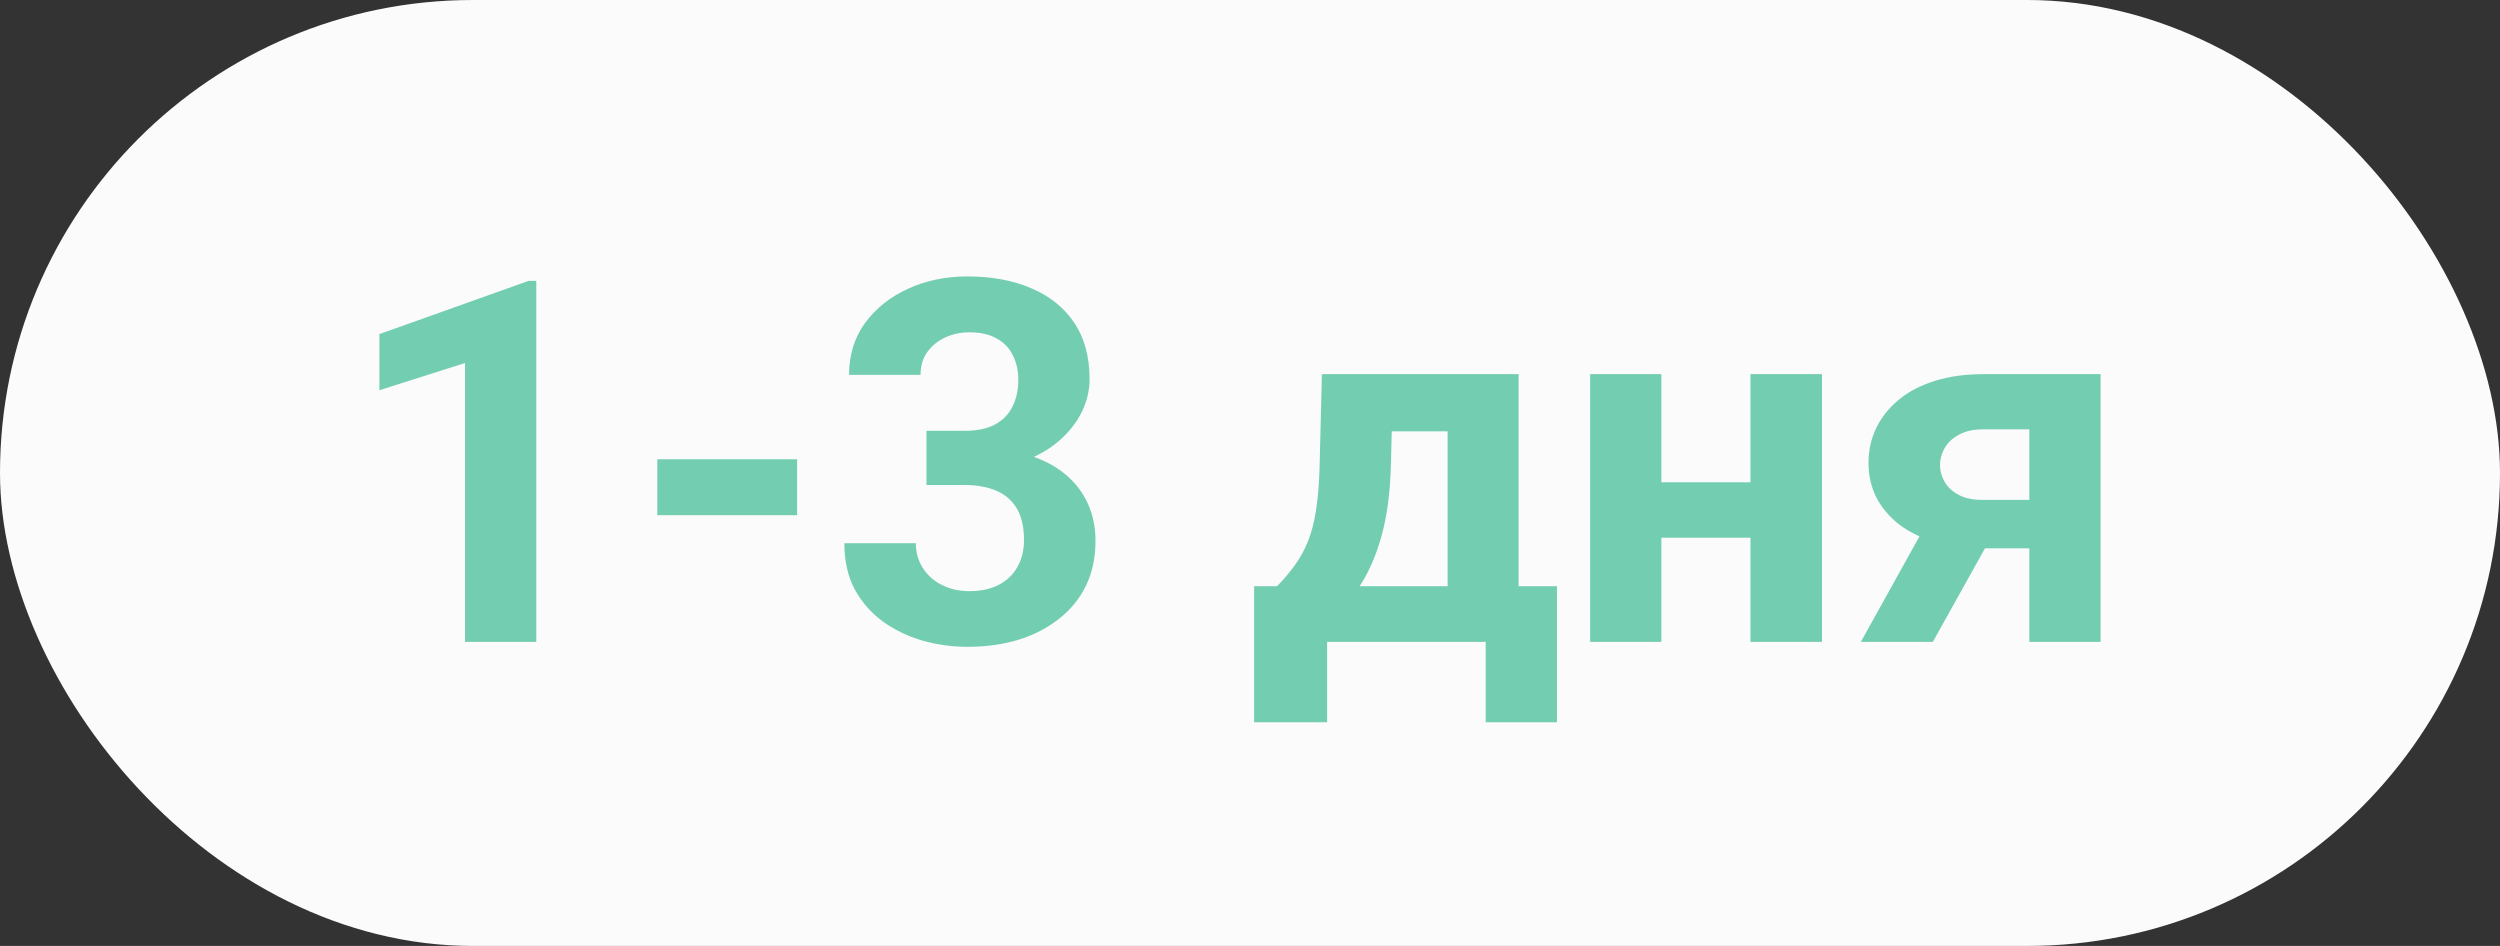
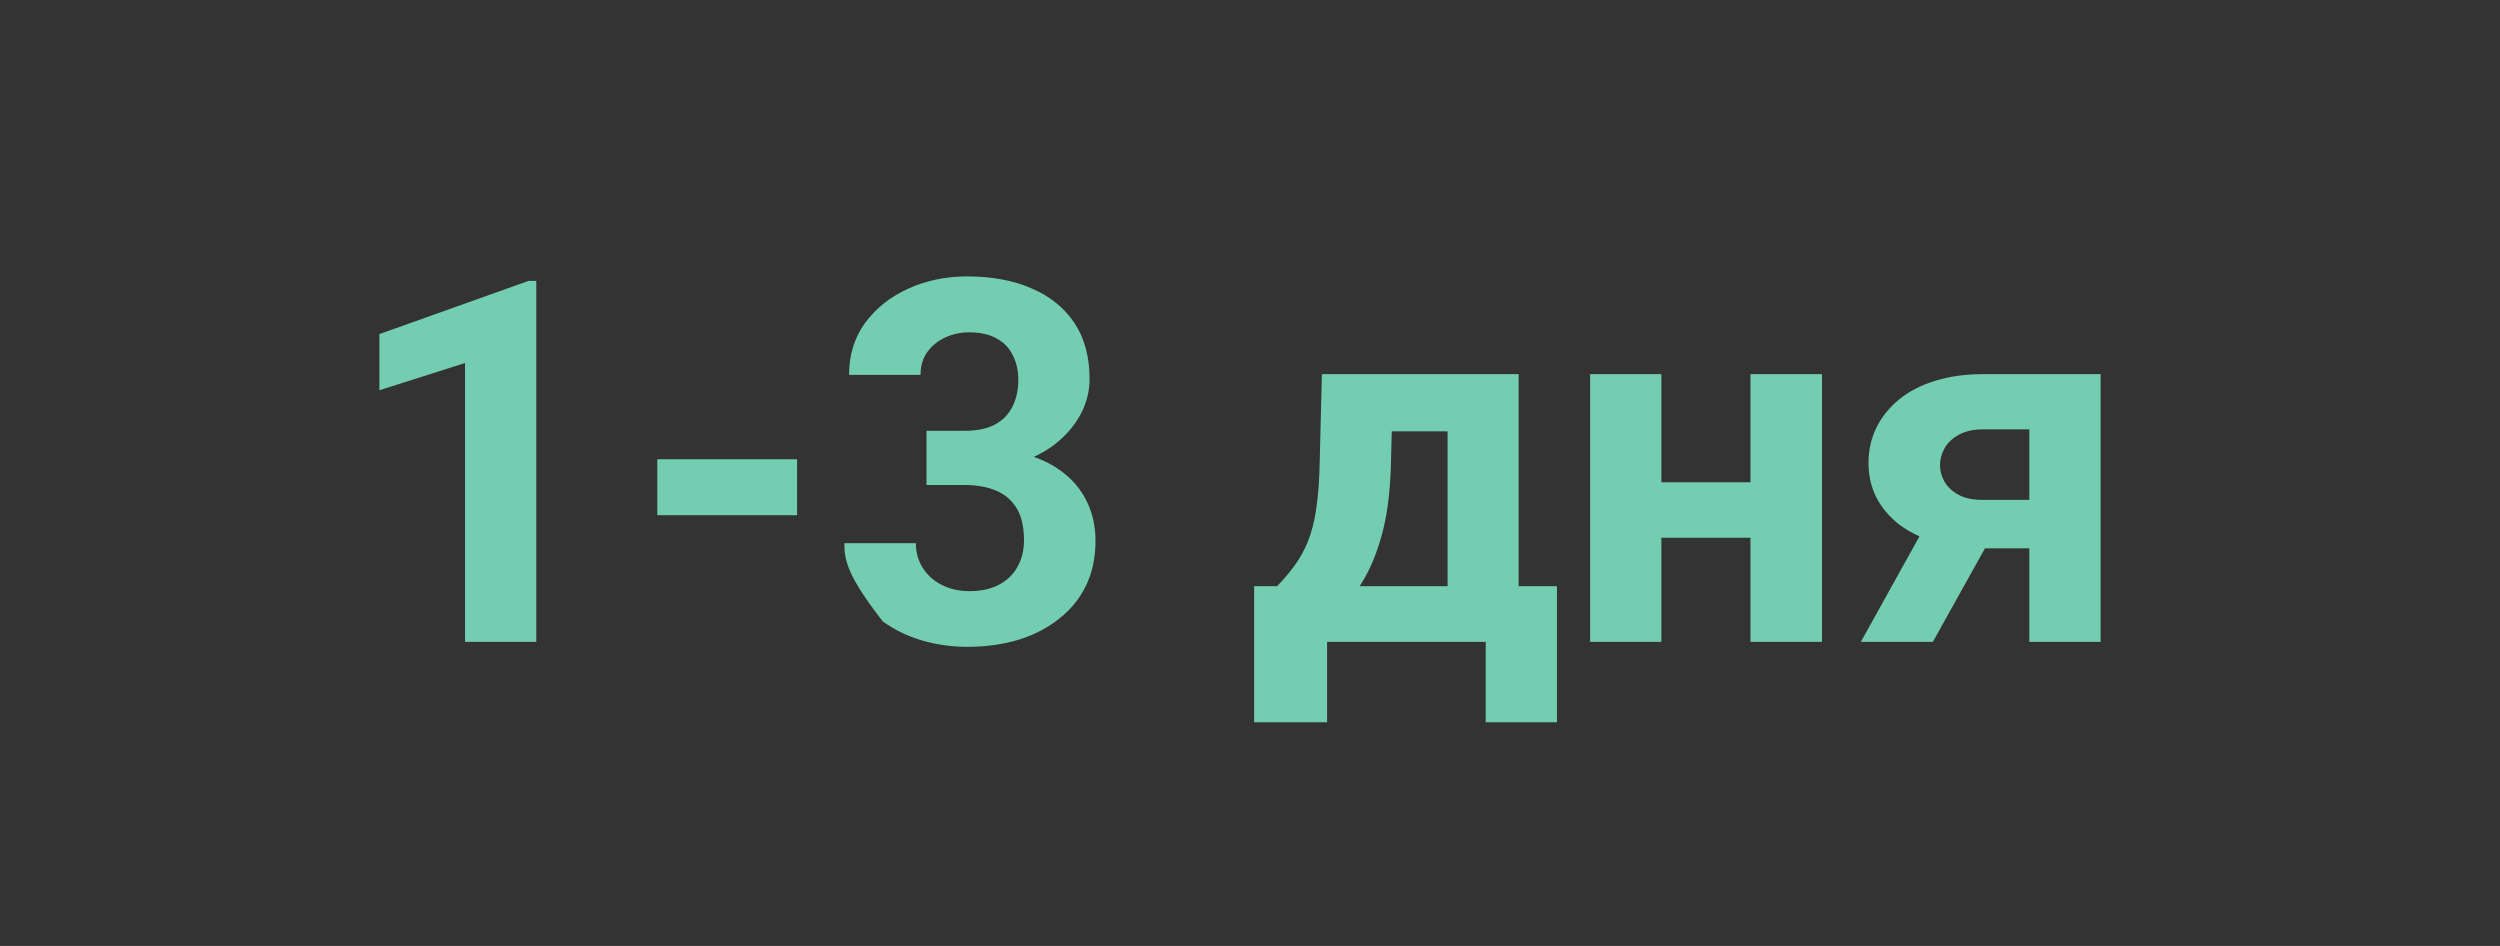
<svg xmlns="http://www.w3.org/2000/svg" width="74" height="28" viewBox="0 0 74 28" fill="none">
  <rect x="0" y="0" width="74" height="28" fill="#333333" stroke="none" />
-   <rect width="74" height="28" rx="14" fill="#FBFBFB" />
-   <path d="M15.874 8.314V19H13.765V10.746L11.23 11.551V9.889L15.647 8.314H15.874ZM23.594 13.595V15.25H19.456V13.595H23.594ZM27.424 12.752H28.552C28.914 12.752 29.211 12.691 29.446 12.569C29.68 12.442 29.854 12.267 29.966 12.042C30.083 11.812 30.142 11.546 30.142 11.244C30.142 10.97 30.088 10.729 29.98 10.519C29.878 10.304 29.719 10.138 29.504 10.021C29.29 9.898 29.019 9.837 28.691 9.837C28.433 9.837 28.193 9.889 27.974 9.991C27.754 10.094 27.578 10.238 27.446 10.423C27.314 10.609 27.248 10.834 27.248 11.097H25.132C25.132 10.511 25.288 10.001 25.601 9.566C25.918 9.132 26.343 8.792 26.875 8.548C27.407 8.304 27.993 8.182 28.633 8.182C29.355 8.182 29.988 8.299 30.53 8.534C31.072 8.763 31.494 9.103 31.797 9.552C32.1 10.001 32.251 10.558 32.251 11.222C32.251 11.559 32.173 11.886 32.017 12.203C31.86 12.516 31.636 12.799 31.343 13.053C31.055 13.302 30.703 13.502 30.288 13.653C29.873 13.8 29.407 13.873 28.889 13.873H27.424V12.752ZM27.424 14.356V13.265H28.889C29.47 13.265 29.98 13.331 30.42 13.463C30.859 13.595 31.228 13.785 31.526 14.034C31.824 14.278 32.048 14.569 32.2 14.906C32.351 15.238 32.427 15.606 32.427 16.012C32.427 16.51 32.331 16.954 32.141 17.345C31.951 17.73 31.682 18.058 31.335 18.326C30.994 18.595 30.593 18.8 30.134 18.941C29.675 19.078 29.175 19.146 28.633 19.146C28.184 19.146 27.742 19.085 27.307 18.963C26.877 18.836 26.487 18.648 26.135 18.399C25.789 18.145 25.51 17.828 25.3 17.447C25.095 17.061 24.993 16.605 24.993 16.078H27.109C27.109 16.351 27.178 16.595 27.314 16.81C27.451 17.025 27.639 17.193 27.878 17.315C28.123 17.438 28.394 17.498 28.691 17.498C29.028 17.498 29.316 17.438 29.556 17.315C29.8 17.189 29.985 17.013 30.112 16.788C30.244 16.559 30.31 16.293 30.31 15.99C30.31 15.599 30.239 15.287 30.098 15.052C29.956 14.813 29.753 14.637 29.49 14.525C29.226 14.413 28.914 14.356 28.552 14.356H27.424ZM39.128 11.075H41.238L41.172 13.727C41.152 14.576 41.055 15.306 40.879 15.916C40.703 16.527 40.469 17.04 40.176 17.455C39.883 17.87 39.548 18.202 39.172 18.451C38.801 18.695 38.411 18.878 38.001 19H37.605L37.583 17.374L37.803 17.352C38.052 17.093 38.257 16.842 38.418 16.598C38.579 16.349 38.704 16.087 38.791 15.814C38.879 15.54 38.943 15.235 38.982 14.898C39.026 14.562 39.053 14.171 39.062 13.727L39.128 11.075ZM39.7 11.075H44.951V19H42.849V12.767H39.7V11.075ZM37.122 17.352H46.086V21.38H43.977V19H39.282V21.38H37.122V17.352ZM52.502 14.276V15.916H48.474V14.276H52.502ZM49.177 11.075V19H47.068V11.075H49.177ZM53.931 11.075V19H51.814V11.075H53.931ZM57.278 15.045H59.416L57.212 19H55.081L57.278 15.045ZM58.699 11.075H62.178V19H60.068V12.709H58.699C58.411 12.709 58.171 12.762 57.981 12.87C57.791 12.972 57.649 13.106 57.556 13.273C57.468 13.434 57.424 13.6 57.424 13.771C57.424 13.937 57.468 14.098 57.556 14.254C57.644 14.41 57.781 14.54 57.966 14.642C58.152 14.745 58.384 14.796 58.662 14.796H60.852V16.231H58.662C58.14 16.231 57.671 16.168 57.256 16.041C56.846 15.914 56.494 15.738 56.201 15.514C55.913 15.284 55.691 15.018 55.535 14.715C55.383 14.408 55.308 14.071 55.308 13.705C55.308 13.324 55.386 12.975 55.542 12.657C55.698 12.34 55.923 12.062 56.216 11.822C56.509 11.583 56.863 11.4 57.278 11.273C57.698 11.141 58.171 11.075 58.699 11.075Z" fill="#73CEB1" />
+   <path d="M15.874 8.314V19H13.765V10.746L11.23 11.551V9.889L15.647 8.314H15.874ZM23.594 13.595V15.25H19.456V13.595H23.594ZM27.424 12.752H28.552C28.914 12.752 29.211 12.691 29.446 12.569C29.68 12.442 29.854 12.267 29.966 12.042C30.083 11.812 30.142 11.546 30.142 11.244C30.142 10.97 30.088 10.729 29.98 10.519C29.878 10.304 29.719 10.138 29.504 10.021C29.29 9.898 29.019 9.837 28.691 9.837C28.433 9.837 28.193 9.889 27.974 9.991C27.754 10.094 27.578 10.238 27.446 10.423C27.314 10.609 27.248 10.834 27.248 11.097H25.132C25.132 10.511 25.288 10.001 25.601 9.566C25.918 9.132 26.343 8.792 26.875 8.548C27.407 8.304 27.993 8.182 28.633 8.182C29.355 8.182 29.988 8.299 30.53 8.534C31.072 8.763 31.494 9.103 31.797 9.552C32.1 10.001 32.251 10.558 32.251 11.222C32.251 11.559 32.173 11.886 32.017 12.203C31.86 12.516 31.636 12.799 31.343 13.053C31.055 13.302 30.703 13.502 30.288 13.653C29.873 13.8 29.407 13.873 28.889 13.873H27.424V12.752ZM27.424 14.356V13.265H28.889C29.47 13.265 29.98 13.331 30.42 13.463C30.859 13.595 31.228 13.785 31.526 14.034C31.824 14.278 32.048 14.569 32.2 14.906C32.351 15.238 32.427 15.606 32.427 16.012C32.427 16.51 32.331 16.954 32.141 17.345C31.951 17.73 31.682 18.058 31.335 18.326C30.994 18.595 30.593 18.8 30.134 18.941C29.675 19.078 29.175 19.146 28.633 19.146C28.184 19.146 27.742 19.085 27.307 18.963C26.877 18.836 26.487 18.648 26.135 18.399C25.095 17.061 24.993 16.605 24.993 16.078H27.109C27.109 16.351 27.178 16.595 27.314 16.81C27.451 17.025 27.639 17.193 27.878 17.315C28.123 17.438 28.394 17.498 28.691 17.498C29.028 17.498 29.316 17.438 29.556 17.315C29.8 17.189 29.985 17.013 30.112 16.788C30.244 16.559 30.31 16.293 30.31 15.99C30.31 15.599 30.239 15.287 30.098 15.052C29.956 14.813 29.753 14.637 29.49 14.525C29.226 14.413 28.914 14.356 28.552 14.356H27.424ZM39.128 11.075H41.238L41.172 13.727C41.152 14.576 41.055 15.306 40.879 15.916C40.703 16.527 40.469 17.04 40.176 17.455C39.883 17.87 39.548 18.202 39.172 18.451C38.801 18.695 38.411 18.878 38.001 19H37.605L37.583 17.374L37.803 17.352C38.052 17.093 38.257 16.842 38.418 16.598C38.579 16.349 38.704 16.087 38.791 15.814C38.879 15.54 38.943 15.235 38.982 14.898C39.026 14.562 39.053 14.171 39.062 13.727L39.128 11.075ZM39.7 11.075H44.951V19H42.849V12.767H39.7V11.075ZM37.122 17.352H46.086V21.38H43.977V19H39.282V21.38H37.122V17.352ZM52.502 14.276V15.916H48.474V14.276H52.502ZM49.177 11.075V19H47.068V11.075H49.177ZM53.931 11.075V19H51.814V11.075H53.931ZM57.278 15.045H59.416L57.212 19H55.081L57.278 15.045ZM58.699 11.075H62.178V19H60.068V12.709H58.699C58.411 12.709 58.171 12.762 57.981 12.87C57.791 12.972 57.649 13.106 57.556 13.273C57.468 13.434 57.424 13.6 57.424 13.771C57.424 13.937 57.468 14.098 57.556 14.254C57.644 14.41 57.781 14.54 57.966 14.642C58.152 14.745 58.384 14.796 58.662 14.796H60.852V16.231H58.662C58.14 16.231 57.671 16.168 57.256 16.041C56.846 15.914 56.494 15.738 56.201 15.514C55.913 15.284 55.691 15.018 55.535 14.715C55.383 14.408 55.308 14.071 55.308 13.705C55.308 13.324 55.386 12.975 55.542 12.657C55.698 12.34 55.923 12.062 56.216 11.822C56.509 11.583 56.863 11.4 57.278 11.273C57.698 11.141 58.171 11.075 58.699 11.075Z" fill="#73CEB1" />
</svg>